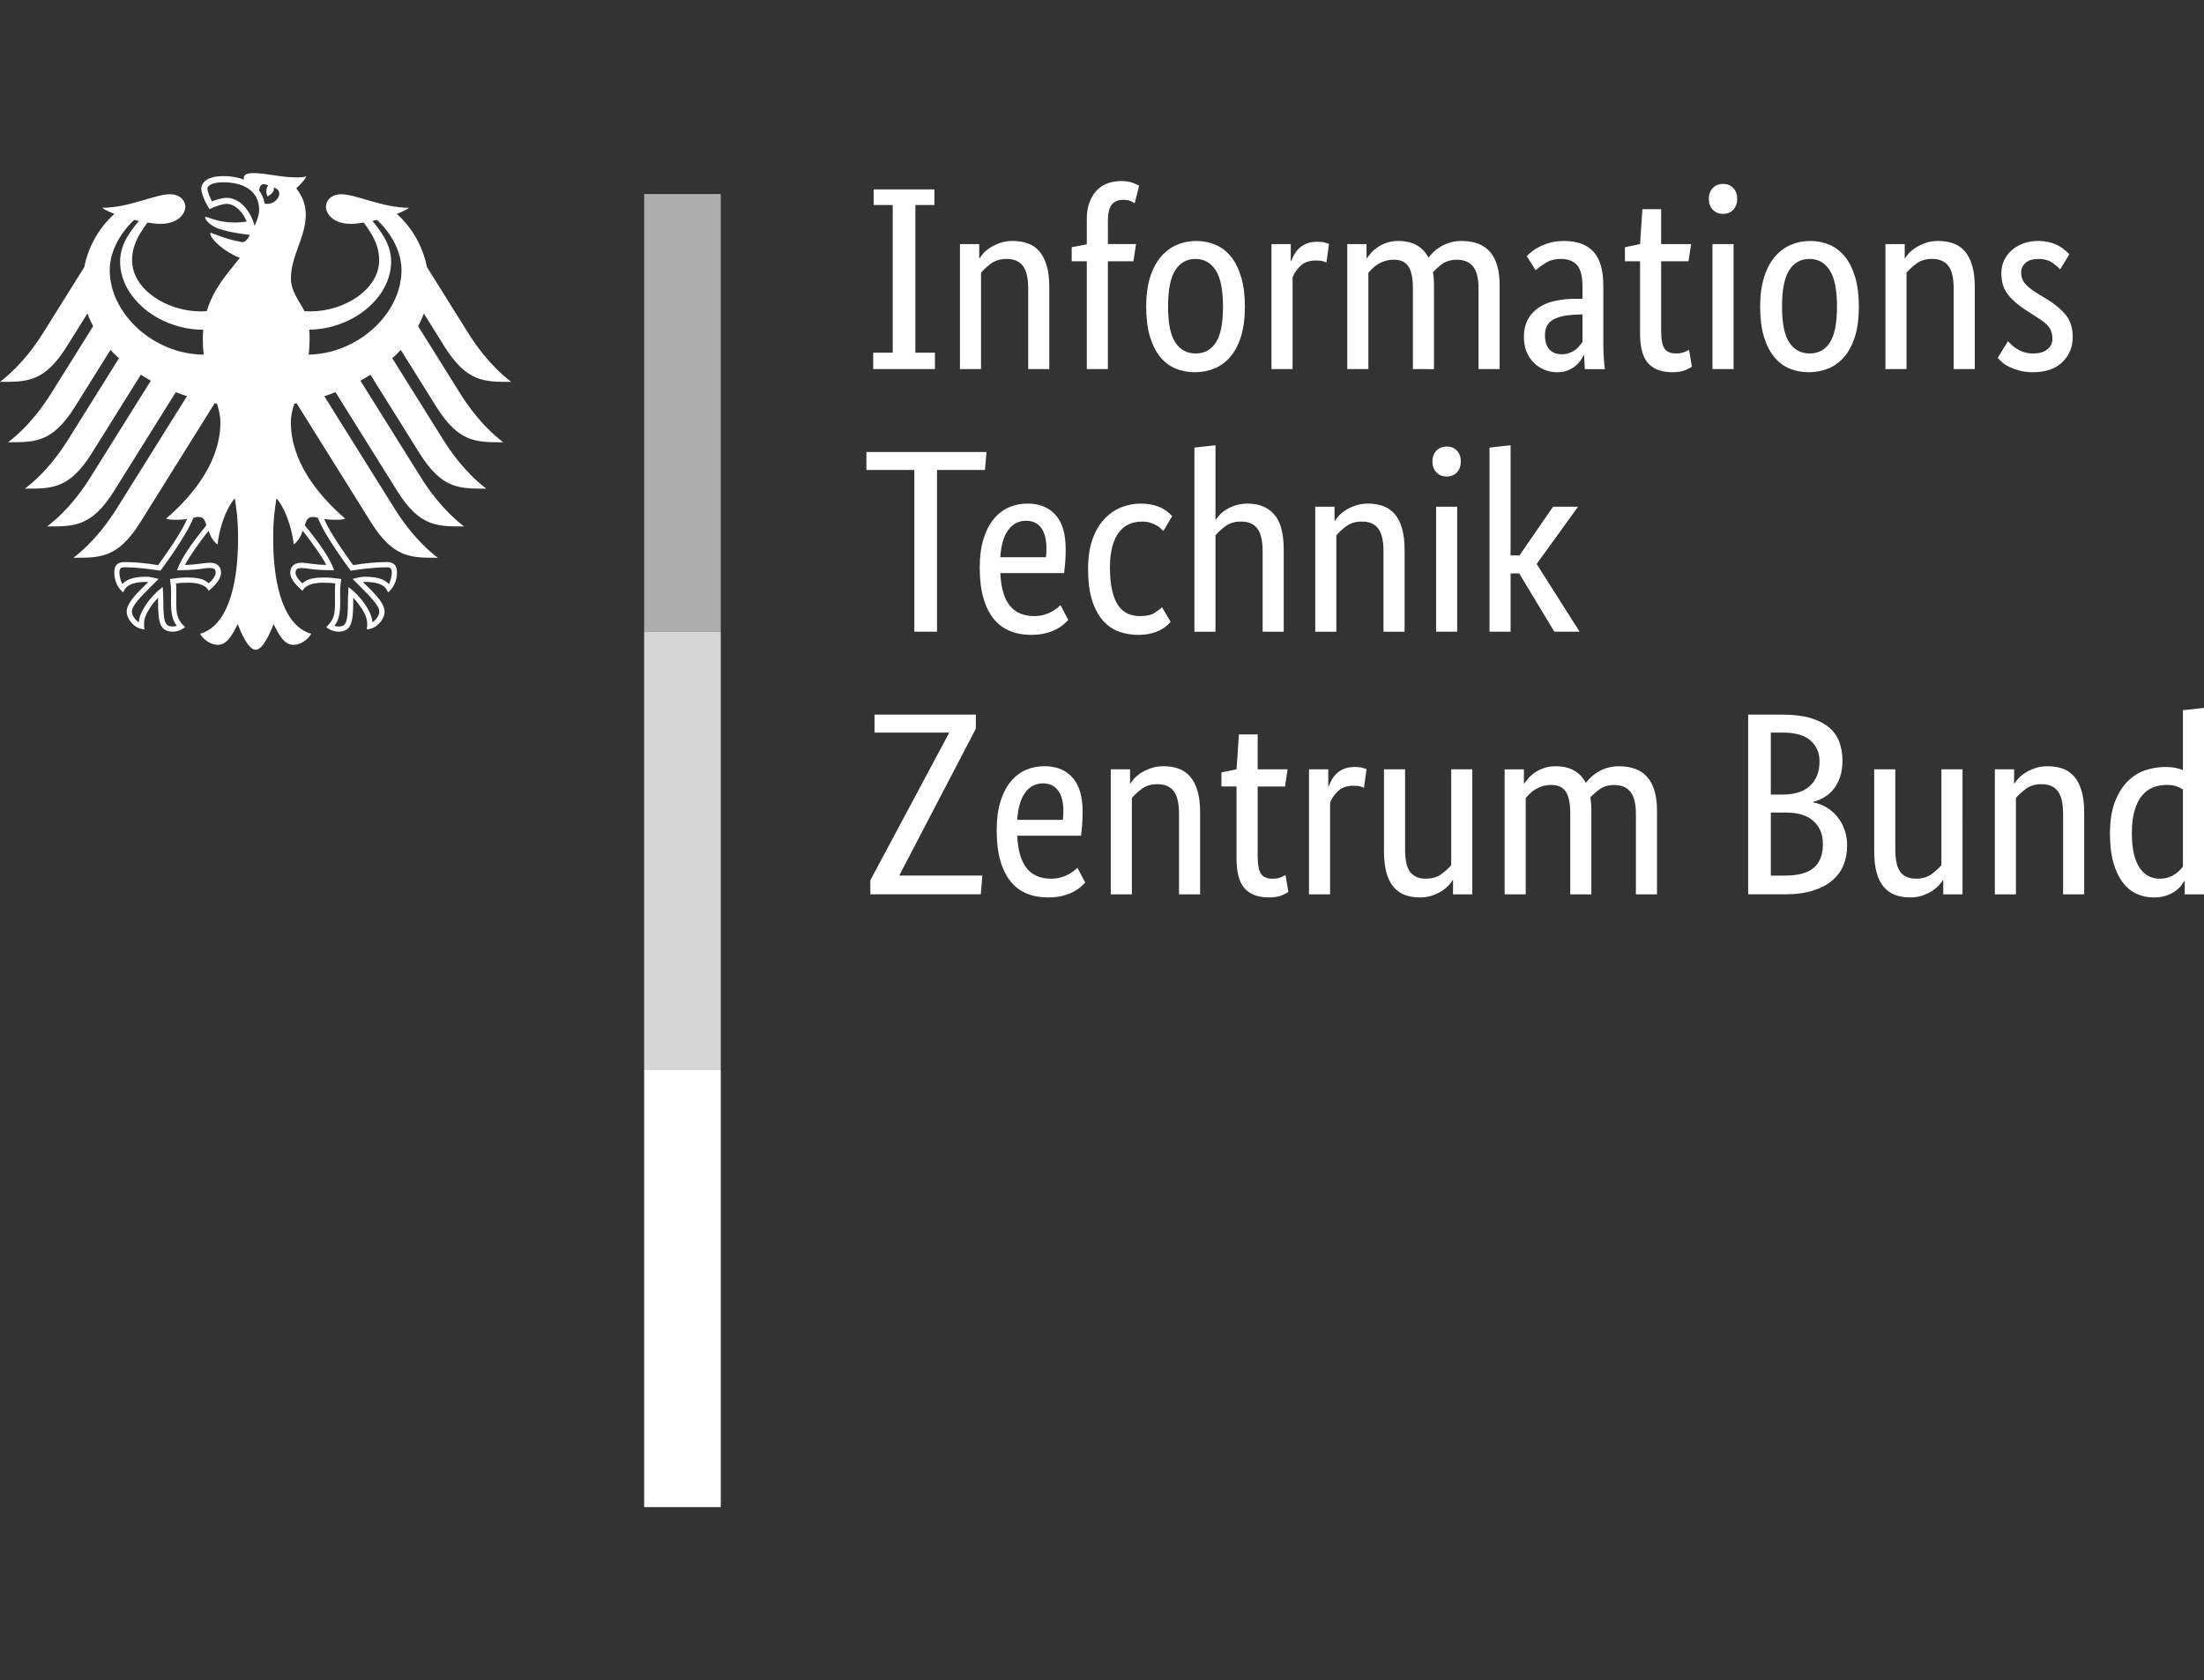
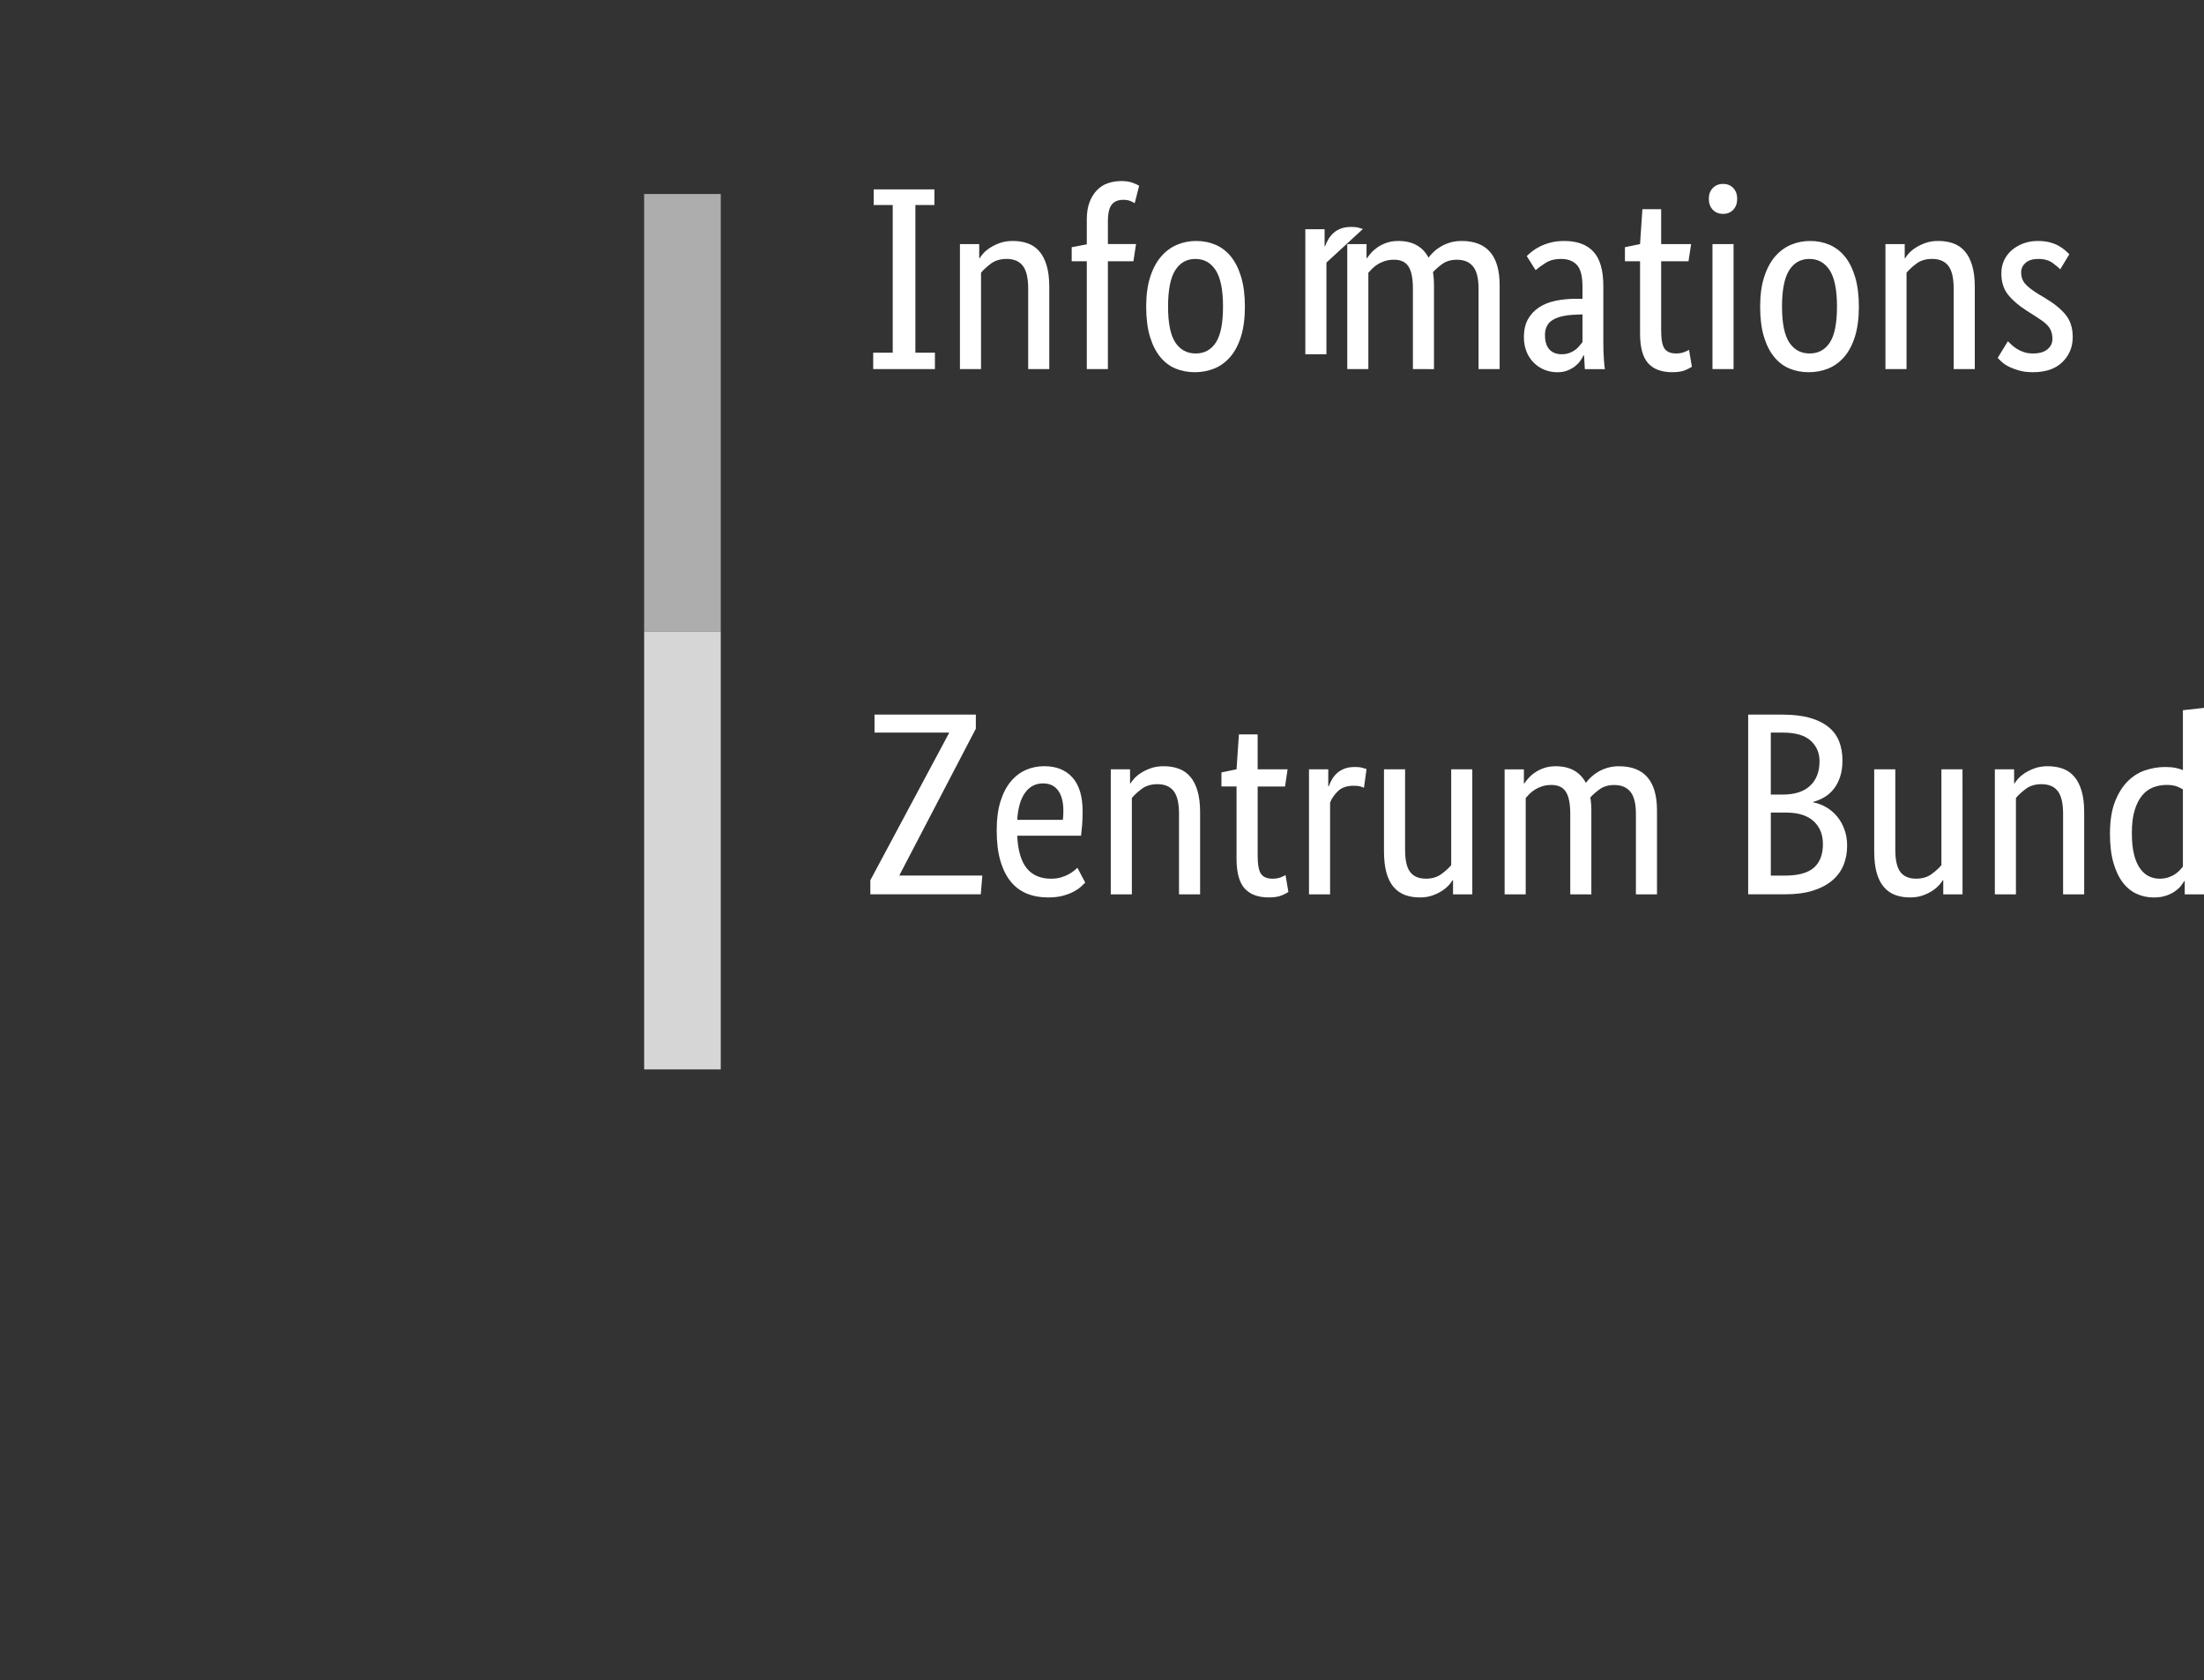
<svg xmlns="http://www.w3.org/2000/svg" id="Ebene_1" version="1.1" viewBox="0 0 169.908 129.552">
  <rect x="0" y="0" width="169.908" height="129.552" fill="#333333" stroke="none" />
  <defs>
    <style>
      .st0 {
        fill: none;
      }

      .st1 {
        opacity: .6;
      }

      .st1, .st2, .st3 {
        fill: #fff;
      }

      .st2 {
        opacity: .8;
      }
    </style>
  </defs>
  <rect class="st0" width="169.908" height="129.552" />
  <g>
    <g>
      <path class="st3" d="M79.264,28.459v-6.205c0-.816-.139-1.402-.412-1.757-.274-.355-.693-.533-1.255-.533-.482,0-.882.12-1.204.361-.322.241-.576.475-.764.703v7.431h-1.626v-9.639h1.486v1.085h.04c.041-.081.127-.198.262-.353.134-.153.307-.3.521-.44.214-.142.468-.266.764-.373.294-.106.628-.16,1.003-.16.429,0,.816.064,1.164.191.35.127.643.332.884.612s.429.647.562,1.095c.134.447.201 1.0.201,1.656v6.325M68.821,15.808h-1.466v-1.204h4.679v1.204h-1.466v11.386h1.506v1.265h-4.759v-1.265h1.506" />
      <path class="st3" d="M94.283,23.64c0-1.285-.188-2.218-.562-2.801-.374-.582-.897-.874-1.565-.874-.67,0-1.189.292-1.557.874-.368.582-.552,1.516-.552,2.801s.188,2.209.562,2.771c.374.562.897.843,1.567.843.67,0,1.188-.28,1.555-.843.369-.562.552-1.486.552-2.771M88.36,23.64c0-.884.104-1.646.31-2.289.208-.642.49-1.168.845-1.577.355-.407.762-.709,1.224-.902.462-.195.955-.292,1.476-.292.536,0,1.031.097,1.486.292.455.193.851.495,1.184.902.335.409.6.935.793,1.577.195.643.292,1.405.292,2.289,0,.897-.101,1.666-.302,2.309s-.478,1.168-.833,1.577c-.355.407-.767.706-1.235.894-.468.186-.963.28-1.486.28-.534,0-1.031-.094-1.486-.28-.455-.188-.849-.487-1.184-.894-.335-.409-.599-.93-.793-1.567-.193-.635-.29-1.409-.29-2.319M87.376,20.146h-1.968v8.313h-1.626v-8.313h-1.164v-1.085l1.164-.221v-1.927c0-.523.074-.971.221-1.346s.341-.683.582-.924.521-.416.843-.523c.322-.107.663-.16,1.024-.16.348,0,.643.046.884.14s.401.168.482.221l-.341,1.346c-.081-.054-.195-.11-.341-.171-.147-.059-.328-.089-.543-.089-.388,0-.683.12-.882.361-.201.241-.302.683-.302,1.324v1.727h2.169" />
-       <path class="st3" d="M102.255,20.247c-.04-.028-.127-.061-.261-.101-.134-.041-.315-.061-.543-.061-.508,0-.906.137-1.194.412-.287.274-.491.572-.612.894v7.068h-1.626v-9.639h1.486v1.305h.04c.066-.186.153-.371.261-.551.107-.181.241-.341.402-.483.16-.14.351-.251.572-.33.221-.081.485-.12.793-.12.228,0,.411.02.551.059.142.04.251.074.332.101" />
+       <path class="st3" d="M102.255,20.247v7.068h-1.626v-9.639h1.486v1.305h.04c.066-.186.153-.371.261-.551.107-.181.241-.341.402-.483.16-.14.351-.251.572-.33.221-.081.485-.12.793-.12.228,0,.411.02.551.059.142.04.251.074.332.101" />
      <path class="st3" d="M158.824,20.768c-.107-.12-.302-.284-.582-.491-.282-.208-.65-.312-1.105-.312-.429,0-.755.101-.983.302-.228.2-.341.442-.341.722,0,.361.104.66.31.894.208.234.526.485.955.752l.602.361c.656.389,1.171.807,1.546,1.255.374.449.562,1.028.562,1.737,0,.764-.264,1.407-.793,1.928-.528.523-1.288.783-2.28.783-.388,0-.729-.04-1.023-.12-.295-.081-.552-.175-.774-.282-.221-.106-.406-.223-.552-.351-.147-.127-.267-.244-.361-.351l.783-1.285c.079.081.176.175.29.282.114.107.251.209.412.31.16.101.341.185.543.252.2.066.434.099.703.099.482,0,.849-.107,1.103-.32.254-.214.383-.475.383-.784,0-.228-.031-.426-.091-.592-.061-.168-.152-.318-.272-.452s-.267-.261-.44-.383c-.175-.12-.376-.254-.604-.401l-.602-.381c-.602-.389-1.074-.797-1.415-1.225-.341-.429-.513-.976-.513-1.646,0-.361.071-.693.211-.995s.338-.562.592-.783c.256-.221.552-.394.894-.521.341-.127.706-.191,1.095-.191.374,0,.696.036.963.111.267.074.498.167.693.28.195.114.355.228.482.341.127.114.231.211.312.292M150.61,28.459v-6.205c0-.816-.137-1.402-.411-1.757-.276-.355-.693-.533-1.255-.533-.482,0-.884.12-1.204.361-.322.241-.576.475-.764.703v7.431h-1.626v-9.639h1.486v1.085h.04c.04-.081.127-.198.261-.353.134-.153.308-.3.523-.44.214-.142.468-.266.762-.373.295-.106.63-.16,1.005-.16.429,0,.816.064,1.164.191.348.127.643.332.884.612s.429.647.562,1.095c.134.447.201 1.0.201,1.656v6.326M141.614,23.64c0-1.285-.186-2.219-.562-2.801-.374-.582-.896-.874-1.565-.874-.67,0-1.189.292-1.557.874-.368.582-.553,1.516-.553,2.801s.188,2.209.562,2.771c.376.562.897.843,1.567.843s1.188-.28,1.557-.843c.368-.562.551-1.486.551-2.771M135.691,23.64c0-.884.104-1.646.312-2.289.206-.642.488-1.168.843-1.577.355-.407.764-.709,1.225-.902.462-.195.953-.292,1.475-.292.536,0,1.031.097,1.486.292.455.193.851.495,1.186.902.333.409.599.935.792,1.577.195.643.292,1.405.292,2.289,0,.897-.101,1.666-.302,2.309-.2.643-.478,1.168-.833,1.577-.355.407-.767.706-1.235.894-.468.186-.963.28-1.486.28-.534,0-1.031-.094-1.485-.28-.455-.188-.851-.487-1.186-.894-.335-.409-.599-.93-.793-1.567-.193-.635-.29-1.409-.29-2.319M132.839,16.491c-.335,0-.602-.107-.803-.322s-.302-.495-.302-.843c0-.335.101-.61.302-.823.201-.214.468-.322.803-.322.322,0,.582.107.783.322.201.213.3.488.3.823,0,.348-.099.628-.3.843-.201.214-.462.322-.783.322M133.642,28.459h-1.626v-9.639h1.626v9.639ZM130.168,20.146h-2.108v5.341c0,.683.086,1.148.261,1.395.173.247.468.371.884.371.241,0,.447-.033.622-.099.173-.068.302-.129.381-.181l.221,1.305c-.066.054-.228.137-.482.252-.254.112-.595.17-1.024.17-.83,0-1.453-.231-1.867-.693-.416-.462-.623-1.229-.623-2.299v-5.562h-1.165v-1.085l1.165-.241.181-2.69h1.447v2.69h2.309M120.389,27.315c.228,0,.429-.033.602-.101.175-.068.325-.147.452-.241s.234-.198.322-.312c.087-.114.163-.211.231-.29v-2.129l-.523.02c-.775.028-1.364.162-1.767.402-.401.241-.602.629-.602,1.165,0,.495.114.868.341,1.115.228.247.541.371.944.371M117.478,26.01c0-.562.107-1.031.32-1.407.214-.374.503-.68.864-.914.361-.234.787-.401,1.275-.501.488-.101,1.008-.15,1.555-.15h.503v-.924c0-.816-.144-1.379-.432-1.687-.287-.308-.693-.462-1.214-.462-.483,0-.884.104-1.206.312s-.576.391-.762.553l-.683-1.085c.107-.107.244-.228.411-.361.168-.134.371-.261.612-.381.243-.12.516-.221.825-.302.307-.081.655-.12,1.044-.12.99,0,1.74.274,2.248.823.51.549.764,1.433.764,2.651v4.397c0,.416.013.821.04,1.216.026.394.054.66.081.793h-1.547l-.059-1.064h-.04c-.054.12-.135.257-.241.411-.107.155-.242.295-.402.422-.16.127-.355.238-.582.332-.228.094-.495.14-.803.14-.361,0-.699-.068-1.014-.201s-.589-.322-.823-.562c-.234-.241-.416-.525-.543-.853-.127-.328-.19-.686-.19-1.074M108.922,28.459v-6.205c0-.79-.114-1.359-.341-1.707s-.595-.521-1.103-.521c-.269,0-.506.033-.713.099-.208.068-.393.152-.553.252-.162.101-.302.211-.422.332s-.221.228-.302.32v7.431h-1.626v-9.639h1.486v1.085h.041c.066-.107.167-.238.3-.393.134-.153.302-.302.503-.442.2-.14.434-.257.703-.351.267-.094.569-.14.904-.14,1.097,0,1.874.429,2.329,1.285.094-.134.221-.277.381-.432.16-.153.348-.294.562-.421.214-.127.455-.231.723-.312.269-.081.562-.12.884-.12,1.955,0,2.931,1.138,2.931,3.414v6.466h-1.626v-6.205c0-.79-.14-1.359-.421-1.707-.282-.348-.696-.521-1.245-.521-.455,0-.833.11-1.135.33-.302.221-.539.432-.713.633.026.147.046.305.059.472.013.168.02.345.02.533v6.466" />
-       <path class="st3" d="M118.461,43.487l3.314,5.222h-1.948l-2.712-4.498h-.661v4.498h-1.626v-14.198l1.626-.18v8.495h.683l2.59-3.756h1.928M111.533,36.741c-.335,0-.602-.107-.803-.322-.201-.214-.302-.495-.302-.843,0-.335.101-.61.302-.825.201-.213.468-.32.803-.32.322,0,.582.107.783.32.201.214.3.49.3.825,0,.348-.099.628-.3.843s-.462.322-.783.322M112.336,48.709h-1.626v-9.639h1.626v9.639ZM106.654,48.709v-6.205c0-.816-.139-1.402-.412-1.758-.274-.355-.693-.531-1.255-.531-.482,0-.884.12-1.204.361-.322.241-.576.475-.764.703v7.431h-1.626v-9.639h1.486v1.084h.04c.041-.079.127-.196.261-.351.135-.153.308-.3.523-.442.214-.14.468-.264.764-.371.294-.107.628-.16,1.003-.16.429,0,.816.063,1.164.19.348.129.643.332.884.614.241.28.429.645.562,1.094.134.449.201,1.001.201,1.658v6.325M97.337,48.709v-6.205c0-.816-.137-1.402-.412-1.758-.274-.355-.693-.531-1.255-.531-.482,0-.882.12-1.204.361s-.576.475-.764.703v7.431h-1.626v-14.198l1.626-.18v5.722h.04c.054-.079.139-.186.252-.32.114-.134.271-.269.472-.402s.445-.251.732-.351c.289-.101.625-.15,1.014-.15.843,0,1.513.274,2.007.823.497.549.744,1.46.744,2.731v6.325M89.685,40.937c-.04-.04-.104-.101-.19-.18-.087-.081-.198-.162-.332-.242-.134-.079-.295-.15-.482-.209-.188-.061-.402-.091-.643-.091-.348,0-.673.063-.975.19-.3.129-.561.332-.782.614-.221.28-.396.645-.523,1.094-.127.449-.191.995-.191,1.638,0,.709.058,1.305.172,1.786.114.482.271.868.472,1.155.201.289.445.495.732.622.289.129.607.191.955.191.495,0,.873-.087,1.135-.261.261-.175.444-.315.551-.422l.663,1.125c-.068.081-.163.176-.29.29-.127.115-.292.224-.493.332-.2.107-.445.198-.732.272-.289.073-.62.11-.995.11-.534,0-1.038-.087-1.506-.262-.468-.173-.876-.462-1.224-.863-.348-.402-.623-.924-.825-1.567-.2-.642-.3-1.438-.3-2.388,0-.924.12-1.707.361-2.35.241-.642.556-1.161.944-1.555.389-.396.82-.683,1.295-.864.477-.18.955-.271,1.437-.271.361,0,.68.033.953.101.275.066.51.15.703.251.195.101.355.208.483.322.127.114.229.209.31.29M79.102,40.154c-.576,0-1.037.241-1.385.724-.348.482-.549,1.178-.602,2.088h3.515c.013-.068.023-.165.03-.292.007-.127.01-.264.01-.411,0-.67-.134-1.189-.402-1.557-.267-.368-.655-.552-1.165-.552M82.155,42.323c0,.416-.013.774-.041,1.074-.026.302-.053.566-.079.793h-4.92c.053,1.138.298,1.976.732,2.51.436.536,1.062.803,1.879.803.28,0,.534-.033.762-.101.228-.066.426-.147.592-.241.168-.094.308-.186.422-.28.114-.094.198-.168.251-.221l.604,1.145c-.068.066-.168.163-.302.29-.134.127-.315.256-.543.383-.228.127-.508.237-.843.332-.335.092-.729.14-1.184.14-.604,0-1.148-.101-1.638-.302-.488-.201-.902-.511-1.244-.934-.341-.422-.607-.957-.793-1.607-.188-.65-.282-1.428-.282-2.339,0-.858.097-1.597.292-2.22.193-.622.459-1.133.793-1.536.335-.401.722-.699,1.164-.894.442-.193.917-.29,1.425-.29.924,0,1.646.29,2.169.873.523.582.783,1.456.783,2.621M75.93,36.238h-3.695v12.471h-1.748v-12.471h-3.695v-1.386h9.258" />
      <path class="st3" d="M166.474,67.753c.254,0,.482-.033.683-.101.201-.068.374-.15.523-.251.147-.101.271-.204.371-.312s.178-.201.231-.28v-5.945c-.147-.094-.318-.173-.511-.241-.195-.068-.439-.101-.734-.101-.374,0-.726.064-1.054.191-.328.127-.612.338-.853.632-.242.295-.432.676-.572,1.145-.142.468-.211,1.044-.211,1.727,0,.67.056,1.229.17,1.678.114.449.272.81.472,1.084.201.275.429.472.683.592s.523.181.803.181M162.659,64.28c0-.978.127-1.795.381-2.451.256-.655.582-1.184.985-1.585.401-.402.856-.686,1.366-.854.508-.167,1.018-.251,1.526-.251.308,0,.576.023.803.071.228.046.416.104.562.17v-4.618l1.626-.181v14.378h-1.486v-1.024h-.04c-.041.081-.114.191-.221.332s-.254.282-.442.422c-.188.14-.422.261-.703.361-.282.101-.609.15-.985.15-.455,0-.886-.089-1.295-.271-.407-.181-.765-.468-1.074-.863-.308-.396-.553-.904-.732-1.527-.181-.622-.272-1.376-.272-2.258M159.045,68.958v-6.205c0-.816-.137-1.402-.412-1.757-.274-.355-.693-.531-1.255-.531-.482,0-.882.12-1.204.361s-.576.475-.764.703v7.429h-1.626v-9.638h1.486v1.084h.04c.041-.081.127-.198.262-.351.134-.153.307-.302.521-.442.214-.14.468-.264.764-.371.294-.107.628-.16,1.003-.16.429,0,.816.063,1.166.19.348.127.642.332.882.614.241.28.429.645.562,1.094.134.449.201,1.001.201,1.656v6.325M151.293,68.958h-1.486v-1.084h-.04c-.04.081-.127.198-.261.351s-.305.302-.513.442c-.206.14-.459.264-.752.371-.295.107-.623.16-.985.16-.427,0-.813-.063-1.155-.19-.341-.127-.632-.332-.873-.614-.241-.28-.426-.645-.553-1.094-.127-.449-.191-1.001-.191-1.656v-6.325h1.626v6.203c0,.803.132,1.376.393,1.717.261.341.666.513,1.214.513.469,0,.864-.117,1.186-.351.32-.234.576-.465.762-.693v-7.389h1.626M140.53,65.083c0-.75-.244-1.343-.732-1.778-.49-.435-1.189-.651-2.1-.651h-1.184v4.859h1.084c1.031,0,1.778-.205,2.24-.614.462-.407.693-1.013.693-1.816M140.269,58.696c0-.642-.228-1.171-.683-1.587-.455-.414-1.173-.622-2.149-.622h-.924v4.78h.904c.937,0,1.646-.228,2.128-.683.483-.455.724-1.085.724-1.889M142.036,58.637c0,.482-.061.904-.182,1.265s-.284.673-.491.934c-.208.261-.449.472-.722.632-.275.162-.559.282-.854.361v.041c.363.066.699.193,1.014.381s.589.422.823.703c.234.282.422.612.562.995.142.381.211.8.211,1.255,0,.549-.094,1.051-.28,1.506-.188.455-.48.849-.874,1.184s-.894.595-1.496.783c-.602.188-1.318.28-2.149.28h-2.83v-13.855h2.67c.816,0,1.516.084,2.098.251.582.168,1.062.406,1.437.713.374.308.645.68.813,1.115.167.435.251.92.251,1.456M121.052,68.958v-6.205c0-.788-.114-1.357-.341-1.705s-.595-.523-1.105-.523c-.267,0-.505.033-.713.101-.208.068-.391.15-.553.251-.16.101-.3.211-.422.332-.12.12-.219.228-.3.322v7.429h-1.626v-9.638h1.486v1.084h.04c.068-.107.167-.237.302-.391.134-.155.3-.302.501-.442.201-.14.436-.257.703-.351s.569-.14.904-.14c1.097,0,1.874.427,2.329,1.285.094-.134.221-.279.381-.432.162-.153.35-.295.562-.422.214-.127.455-.231.724-.31.267-.081.561-.12.882-.12,1.955,0,2.933,1.136,2.933,3.413v6.466h-1.626v-6.205c0-.788-.142-1.357-.422-1.705s-.696-.523-1.245-.523c-.455,0-.833.111-1.135.332-.3.221-.538.432-.713.632.026.148.048.305.061.473.013.167.02.345.02.531v6.466M113.501,68.958h-1.486v-1.084h-.04c-.041.081-.127.198-.261.351-.135.153-.305.302-.513.442-.208.14-.459.264-.752.371-.295.107-.623.16-.985.16-.429,0-.813-.063-1.155-.19-.341-.127-.633-.332-.874-.614-.241-.28-.424-.645-.551-1.094-.127-.449-.191-1.001-.191-1.656v-6.325h1.626v6.203c0,.803.13,1.376.393,1.717.261.341.665.513,1.214.513.468,0,.864-.117,1.184-.351.322-.234.576-.465.764-.693v-7.389h1.626M105.148,60.745c-.041-.026-.129-.061-.262-.101s-.313-.059-.541-.059c-.51,0-.907.137-1.196.411-.287.275-.491.572-.612.894v7.068h-1.626v-9.638h1.486v1.305h.04c.068-.188.153-.371.261-.552.107-.18.241-.341.402-.482.16-.14.351-.251.572-.332.221-.081.485-.12.793-.12.228,0,.411.02.551.061.142.04.252.072.332.099M99.064,60.644h-2.11v5.343c0,.681.087,1.146.262,1.395.173.247.468.371.882.371.241,0,.449-.033.623-.101.173-.068.3-.127.381-.182l.221,1.306c-.068.053-.228.137-.482.251-.254.114-.595.17-1.024.17-.83,0-1.453-.231-1.867-.693-.416-.462-.624-1.227-.624-2.299v-5.562h-1.164v-1.084l1.164-.241.182-2.692h1.445v2.692h2.309M90.891,68.958v-6.205c0-.816-.137-1.402-.412-1.757-.274-.355-.693-.531-1.255-.531-.482,0-.882.12-1.204.361s-.576.475-.764.703v7.429h-1.626v-9.638h1.486v1.084h.04c.041-.081.127-.198.262-.351.134-.153.307-.302.521-.442.214-.14.468-.264.764-.371.294-.107.628-.16,1.003-.16.429,0,.816.063,1.164.19.35.127.643.332.884.614.241.28.429.645.562,1.094.134.449.201,1.001.201,1.656v6.325M80.409,60.404c-.576,0-1.037.241-1.385.722-.348.483-.549,1.179-.604,2.088h3.515c.013-.066.023-.163.03-.29.007-.127.01-.264.01-.412,0-.67-.134-1.188-.401-1.555-.269-.368-.656-.553-1.164-.553M83.46,62.573c0,.414-.013.774-.04,1.074-.026.302-.054.566-.081.793h-4.92c.054,1.138.299,1.974.734,2.51s1.061.803,1.877.803c.282,0,.536-.033.764-.101.228-.068.424-.147.592-.241.167-.094.307-.188.422-.282.112-.092.196-.167.251-.219l.602,1.143c-.068.068-.168.165-.302.292-.134.127-.313.254-.541.381-.228.127-.51.237-.844.332s-.729.14-1.184.14c-.602,0-1.148-.099-1.636-.3-.488-.201-.904-.513-1.245-.934-.341-.422-.605-.958-.793-1.607-.188-.65-.28-1.43-.28-2.341,0-.856.096-1.597.29-2.218.195-.622.458-1.135.793-1.536.335-.402.722-.699,1.164-.894s.917-.29,1.427-.29c.924,0,1.646.29,2.167.873.523.582.784,1.456.784,2.621M75.228,56.186l-5.884,11.285v.041h6.385l-.12,1.445h-8.514v-1.084l6.065-11.346v-.04h-5.743v-1.385h7.812" />
    </g>
-     <rect class="st3" x="49.658" y="82.458" width="5.907" height="33.749" />
-     <path class="st3" d="M23.793,27.344c.046-.378.073-.769.073-1.168,0-.216.002-.468-.025-.755,3.363-.048,6.312-2.471,6.312-5.257,0-1.418-.924-2.489-1.446-3.127.119-.025.236-.053.355-.082.493.429,1.89,1.951,1.89,3.874,0,3.342-3.342,6.446-7.158,6.515M20.405,15.701c-.063-.373-.205-.709-.421-1.0.012-.341.152-.666.701-.399-.297.305-.068.841-.068.841,0,0,.607-.28.482-.681.901.216.252,1.425-.694,1.239M19.623,17.418c-.12-.5-.376-1.013-.701-1.4-.297-.35-.788-.765-1.45-.765-.302,0-.808.14-1.13.277-.12-.219-.356-.747-.356-.986,0-.244.414-.491,1.206-.491,1.742,0,2.783.787,2.783,2.106,0,.463-.185.886-.351,1.26M24.096,39.862c.201,0,.3.033.417.076.501,1.364,2.433,3.937,2.514,4.046l.018.023.03-.007c.472-.076,1.682-.257,2.695-.257h.023c.11,0,.234,0,.315.076.064.066.097.181.097.345,0,.252-.107.683-.234.868-.355-.388-.93-.561-1.851-.561-.277,0-.605.082-.782.129l-.073.017-.084.021.533.533c.82.818,1.529,1.526,1.529,1.997,0,.282-.275.651-.531.816-.054-.863-.925-2.017-1.773-2.662l-.073-.054-.015.302c-.012.206-.03.516-.03.846,0,1.643-.167,1.892-.736,1.892-.087,0-.221-.025-.305-.056.322-.396.449-.919.449-1.837l-.005-.424-.005-.341c0-.374.04-.653.069-.877l.017-.127-.089-.012c-.267-.038-.762-.106-1.14-.106-.812,0-1.362.074-1.76.45-.264-.213-.534-.579-.534-.812,0-.343.214-.368.493-.368.142,0,.274.02.457.043.348.05.874.127,1.955.127h.068l-.021-.064c-.274-.785-1.026-1.927-2.233-3.393.109-.391.214-.648.595-.648M13.677,43.903l-.021.064h.066c1.082,0,1.608-.078,1.956-.127.183-.023.315-.043.457-.043.279,0,.493.025.493.368,0,.233-.272.599-.533.812-.399-.376-.95-.45-1.76-.45-.379,0-.874.068-1.141.106l-.041.005-.048.007.017.127c.031.224.069.503.069.877l-.005.341-.003.424c0,.919.125,1.442.447,1.837-.082.031-.218.056-.305.056-.569,0-.734-.249-.734-1.892,0-.33-.018-.64-.03-.846l-.017-.304-.073.056c-.846.645-1.719,1.8-1.772,2.662-.256-.165-.533-.534-.533-.816,0-.472.709-1.179,1.529-1.997l.472-.472.059-.061-.155-.038c-.176-.046-.503-.129-.782-.129-.92,0-1.494.173-1.851.561-.127-.185-.234-.615-.234-.868,0-.163.031-.279.097-.345.081-.076.205-.076.315-.076h.023c1.013,0,2.223.182,2.697.257l.028.007.018-.023c.081-.109,2.012-2.682,2.514-4.046.115-.043.216-.076.417-.076.381,0,.487.257.595.648-1.207,1.466-1.959,2.608-2.233,3.393M8.46,20.829c0-1.923,1.399-3.446,1.89-3.874.119.03.237.058.355.082-.523.638-1.447,1.709-1.447,3.127,0,2.814,3.007,5.258,6.411,5.258-.021.241-.033.493-.033.754,0,.416.023.803.064,1.168-3.851-.023-7.241-3.149-7.241-6.515M34.288,26.757c1.727,2.733,3.079,2.687,5.121,2.687-1.689-1.296-2.807-2.954-3.338-3.8l-3.157-5.051c-.308-1.559-1.115-3.017-2.321-4.101.404-.155.742-.317.947-.47-2.062,0-4.104-1.046-5.227-1.046-.722,0-1.188.431-1.188,1.003.048.635.701,1.282,1.912,1.282.274,0,.623-.036,1.009-.099.655.912,1.183,1.737,1.183,2.915,0,2.212-2.644,3.934-5.311,3.934-.152,0-.295-.005-.445-.017-.242-.548-1.046-1.47-1.046-2.515,0-1.757,1.145-3.19,1.145-4.93,0-1.082-.526-1.75-.729-2.029.328-.305.686-.678.769-.934-.19.081-.414.092-.745.092-1.278,0-2.321-.333-3.337-.333-.579,0-.736.18-.736.35,0,.063.01.127.026.158-.218-.086-.421-.14-.661-.186-.299-.056-.623-.086-.967-.086-1.235,0-1.674.52-1.674.962,0,.376.295,1.062.632,1.583.482-.241,1.059-.406,1.323-.406.655,0,1.239.623,1.547,1.364-.44.053-.525.073-.97.073-1.202,0-2.021-.43-2.19-.43-.017,0-.048.008-.048.035,0,.168.341.614,1.013.859.886.323,2.212.459,2.433.495,0,.04-.224.459-.475.539-.053.017-.094.018-.157.007-.925-.183-1.183-.261-2.355-.708-.036-.013-.058.008-.058.046,0,.465,1.201,1.489,2.278,1.88-.899,1.148-2.022,2.322-2.552,4.114-.15.011-.295.017-.445.017-2.667,0-5.311-1.722-5.311-3.934,0-1.178.529-2.002,1.184-2.915.384.063.734.099,1.008.099,1.211,0,1.865-.647,1.913-1.282,0-.572-.465-1.003-1.189-1.003-1.125,0-3.164,1.046-5.227,1.046.204.153.541.315.947.47-1.207,1.084-2.014,2.542-2.321,4.101l-3.155,5.051c-.531.846-1.653,2.504-3.342,3.8,2.042,0,3.396.046,5.123-2.687l1.618-2.59c.12.336.267.665.44.985l-3.218,5.148c-.534.854-1.644,2.499-3.34,3.8,2.042,0,3.394.048,5.121-2.684l2.771-4.434c.206.221.426.437.655.643l-3.909,6.256c-.538.856-1.639,2.496-3.34,3.797,2.042,0,3.396.049,5.123-2.684l3.81-6.1c.251.158.508.313.774.459l-4.651,7.441c-.536.858-1.641,2.492-3.34,3.797,2.042,0,3.396.048,5.123-2.682l4.788-7.667c.284.109.571.213.864.307l-5.412,8.661c-.529.844-1.659,2.509-3.34,3.797,2.042,0,3.396.046,5.123-2.684l5.766-9.23c.059.01.117.02.175.031.157.498.267.963.267,1.428,0,2.9-1.903,5.463-4.189,7.441.147.064.401.086.637.086.472,0,.777-.025.99-.063-.53,1.202-1.666,2.756-2.24,3.561-.749-.135-1.836-.241-2.548-.241-.746,0-.83.437-.83.825,0,.678.315,1.217.684,1.518.139-.346.417-.81,1.795-.81.026,0,.074.003.139.008-.404.449-1.664,1.466-1.664,2.288,0,.543.597,1.357,1.382,1.357-.048-.175-.041-.337-.041-.457,0-.665.589-1.443,1.087-1.986-.015.162-.008.145-.008.333,0,1.572.143,2.294,1.14,2.294.49,0,.828-.269.944-.35-.648-.597-.681-1.064-.681-1.946.002-.229.003-.454.007-.764.002-.2-.002-.467-.035-.66.358-.05.501-.05.777-.05,0,0,1.417-.112,1.758.625.384-.353.944-.851.944-1.4,0-.361-.173-.772-.902-.772-.277,0-1.146.17-1.874.17.196-.436,1.066-1.707,1.819-2.631.114.358.292.746.688,1.062.054-.594.402-2.472,1.331-3.569.107.741.252,1.503.252,3.108,0,3.904-.939,6.787-2.931,7.338.259.45.808.856,1.377.856.727,0,1.127-.823,1.531-1.602.211.574.793,1.981,1.377,1.981.582,0,1.166-1.407,1.377-1.981.404.779.802,1.602,1.531,1.602.569,0,1.118-.406,1.377-.856-1.993-.551-2.933-3.434-2.933-7.338,0-1.605.145-2.367.254-3.108.929,1.097,1.278,2.976,1.331,3.569.396-.317.574-.704.688-1.062.754.924,1.623,2.195,1.819,2.631-.729,0-1.597-.17-1.874-.17-.729,0-.901.411-.901.772,0,.549.558,1.047.943,1.4.34-.737,1.758-.625,1.758-.625.274,0,.417,0,.775.05-.033.193-.035.46-.033.66.003.31.003.534.005.764,0,.882-.033,1.349-.681,1.946.117.081.454.35.944.35.996,0,1.14-.723,1.14-2.294,0-.188.005-.172-.008-.333.498.543,1.087,1.321,1.087,1.986,0,.12.007.282-.041.457.785,0,1.382-.815,1.382-1.357,0-.821-1.26-1.839-1.664-2.288.066-.005.112-.008.139-.008,1.379,0,1.656.463,1.795.81.368-.3.684-.84.684-1.518,0-.388-.082-.825-.83-.825-.713,0-1.8.106-2.548.241-.574-.805-1.71-2.359-2.24-3.561.213.038.518.063.99.063.236,0,.49-.021.637-.086-2.284-1.978-4.189-4.541-4.189-7.441,0-.465.11-.93.267-1.428.056-.011.115-.021.175-.031l5.766,9.23c1.727,2.73,3.081,2.684,5.121,2.684-1.681-1.288-2.809-2.953-3.337-3.797l-5.413-8.661c.294-.094.581-.198.864-.307l4.79,7.667c1.727,2.73,3.079,2.682,5.121,2.682-1.699-1.305-2.802-2.939-3.34-3.797l-4.65-7.441c.264-.145.521-.3.772-.459l3.812,6.1c1.727,2.733,3.079,2.684,5.12,2.684-1.697-1.301-2.801-2.941-3.338-3.797l-3.909-6.256c.231-.206.45-.422.655-.643l2.771,4.434c1.727,2.731,3.079,2.684,5.123,2.684-1.699-1.301-2.806-2.946-3.342-3.8l-3.218-5.148c.173-.32.32-.648.44-.985" />
    <rect class="st1" x="49.657" y="14.96" width="5.907" height="33.749" />
  </g>
  <rect class="st2" x="49.658" y="48.709" width="5.906" height="33.749" />
</svg>